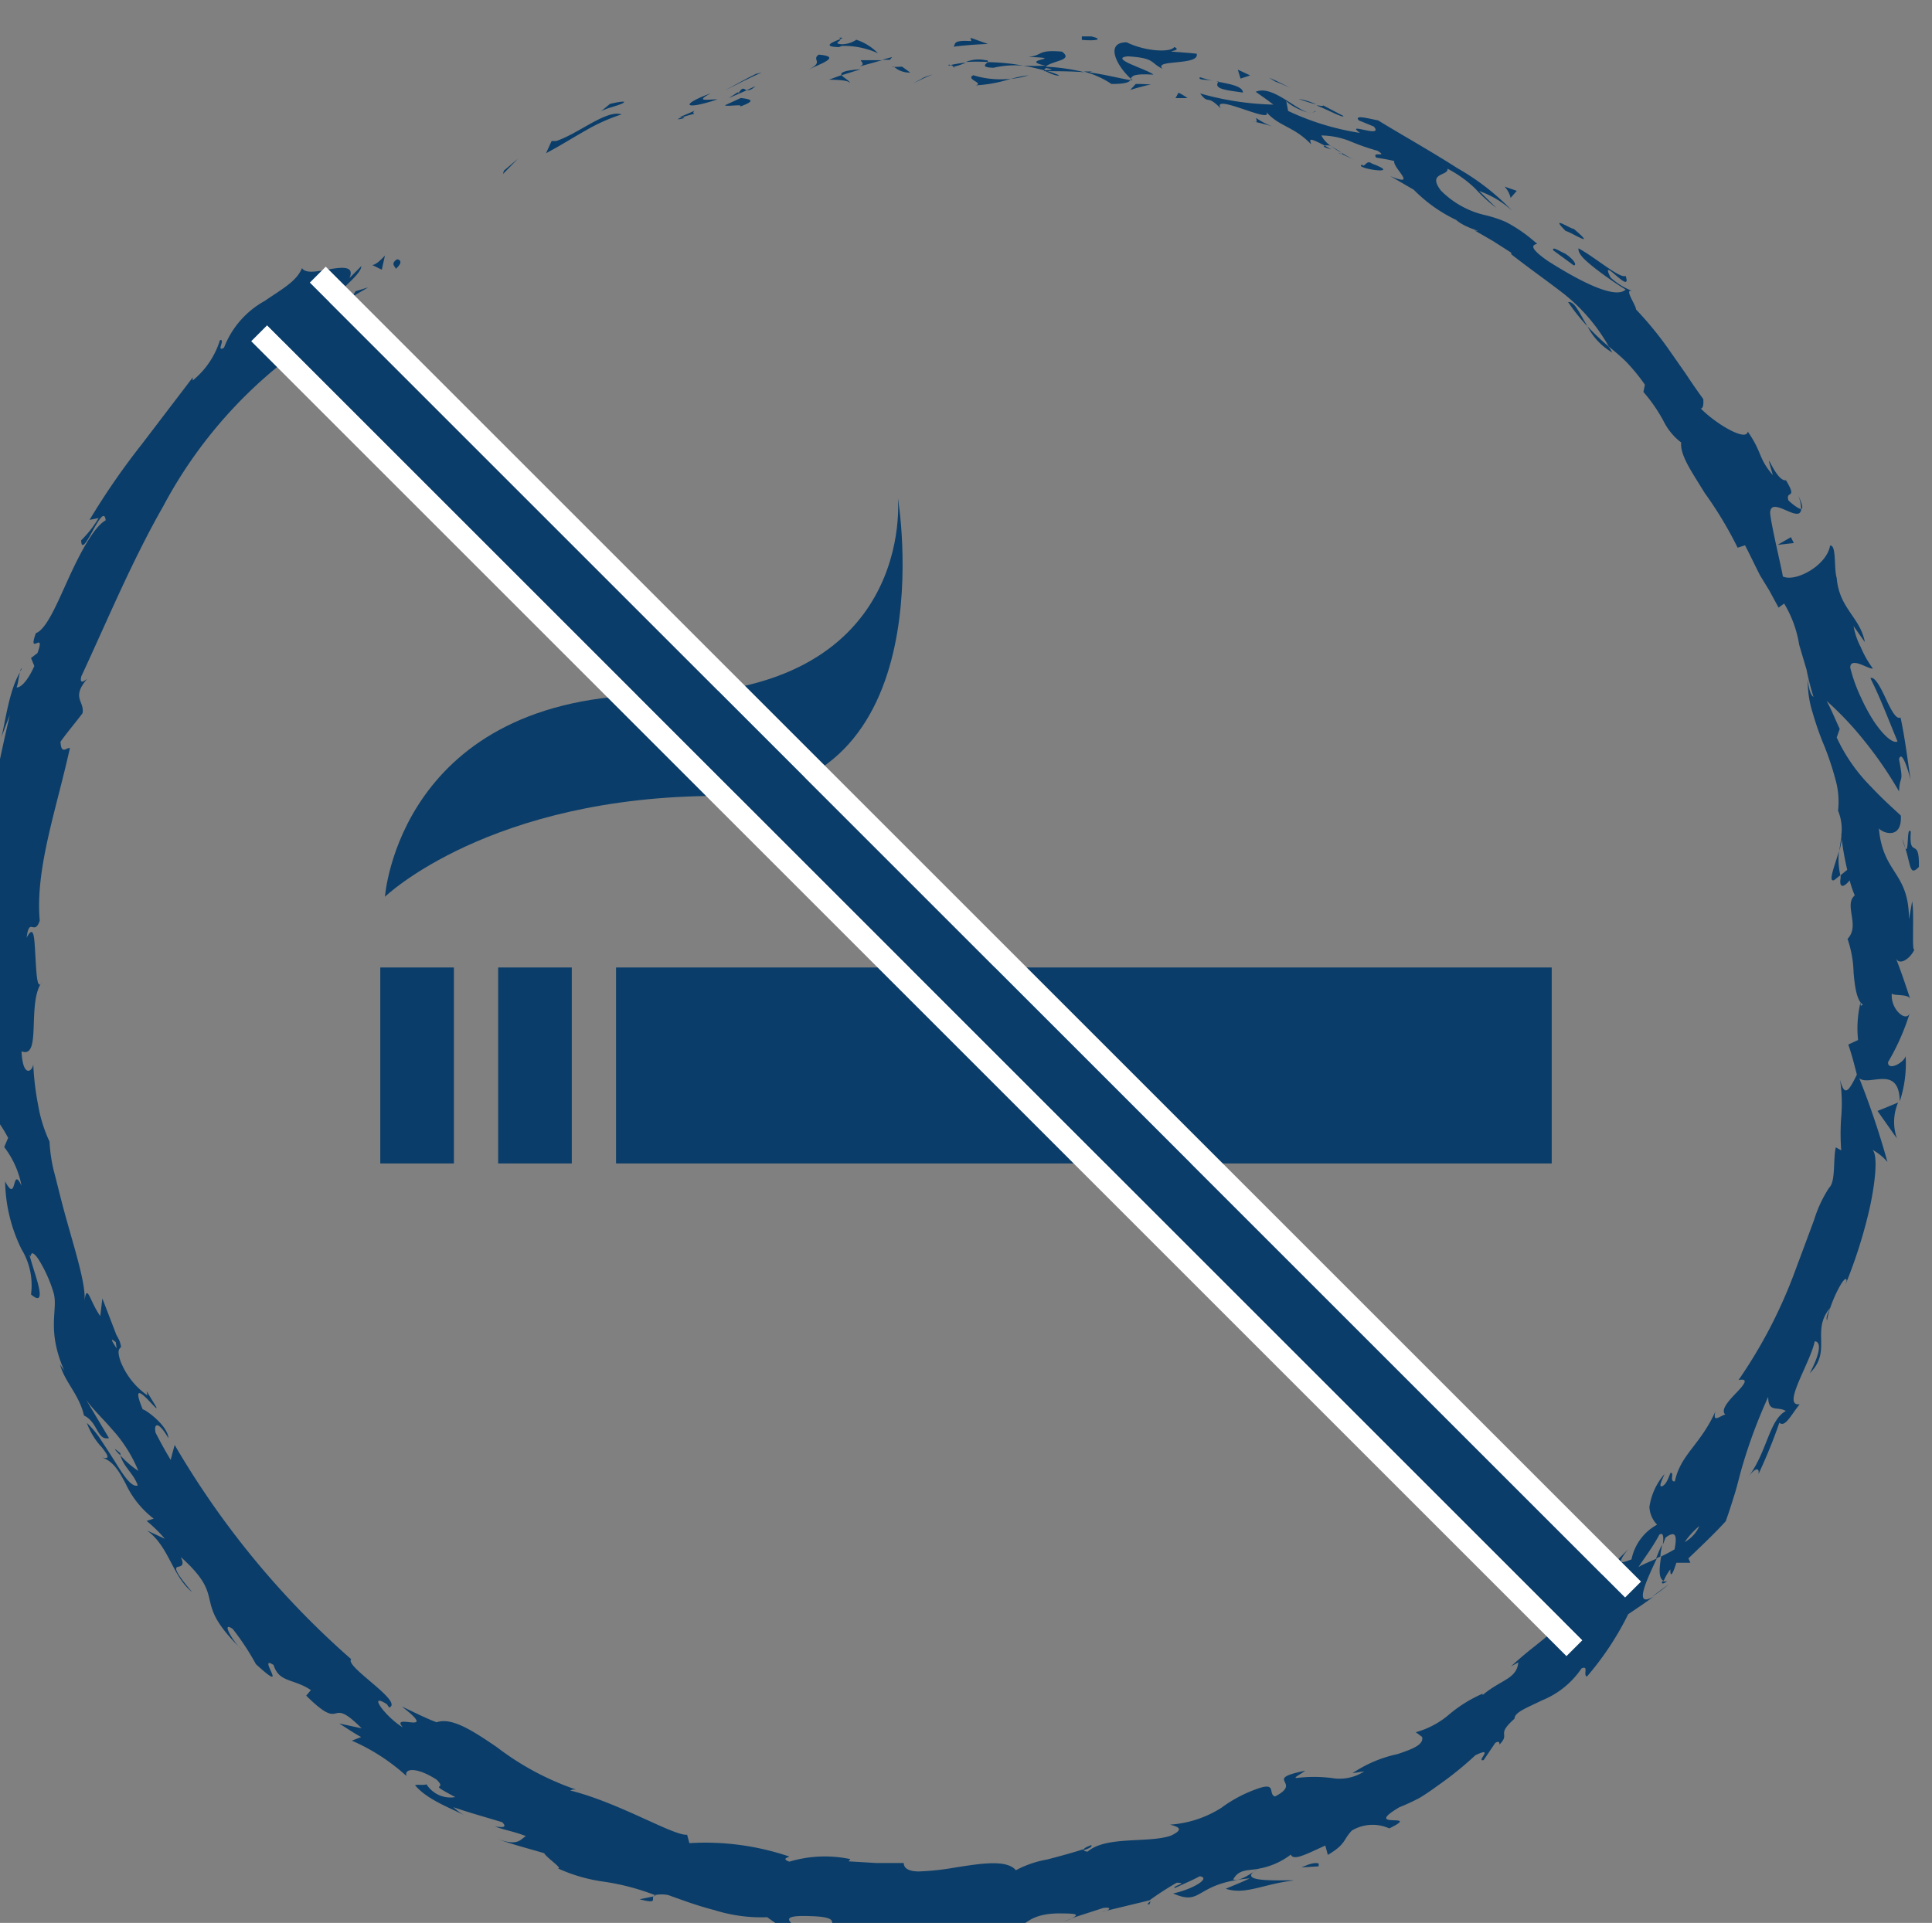
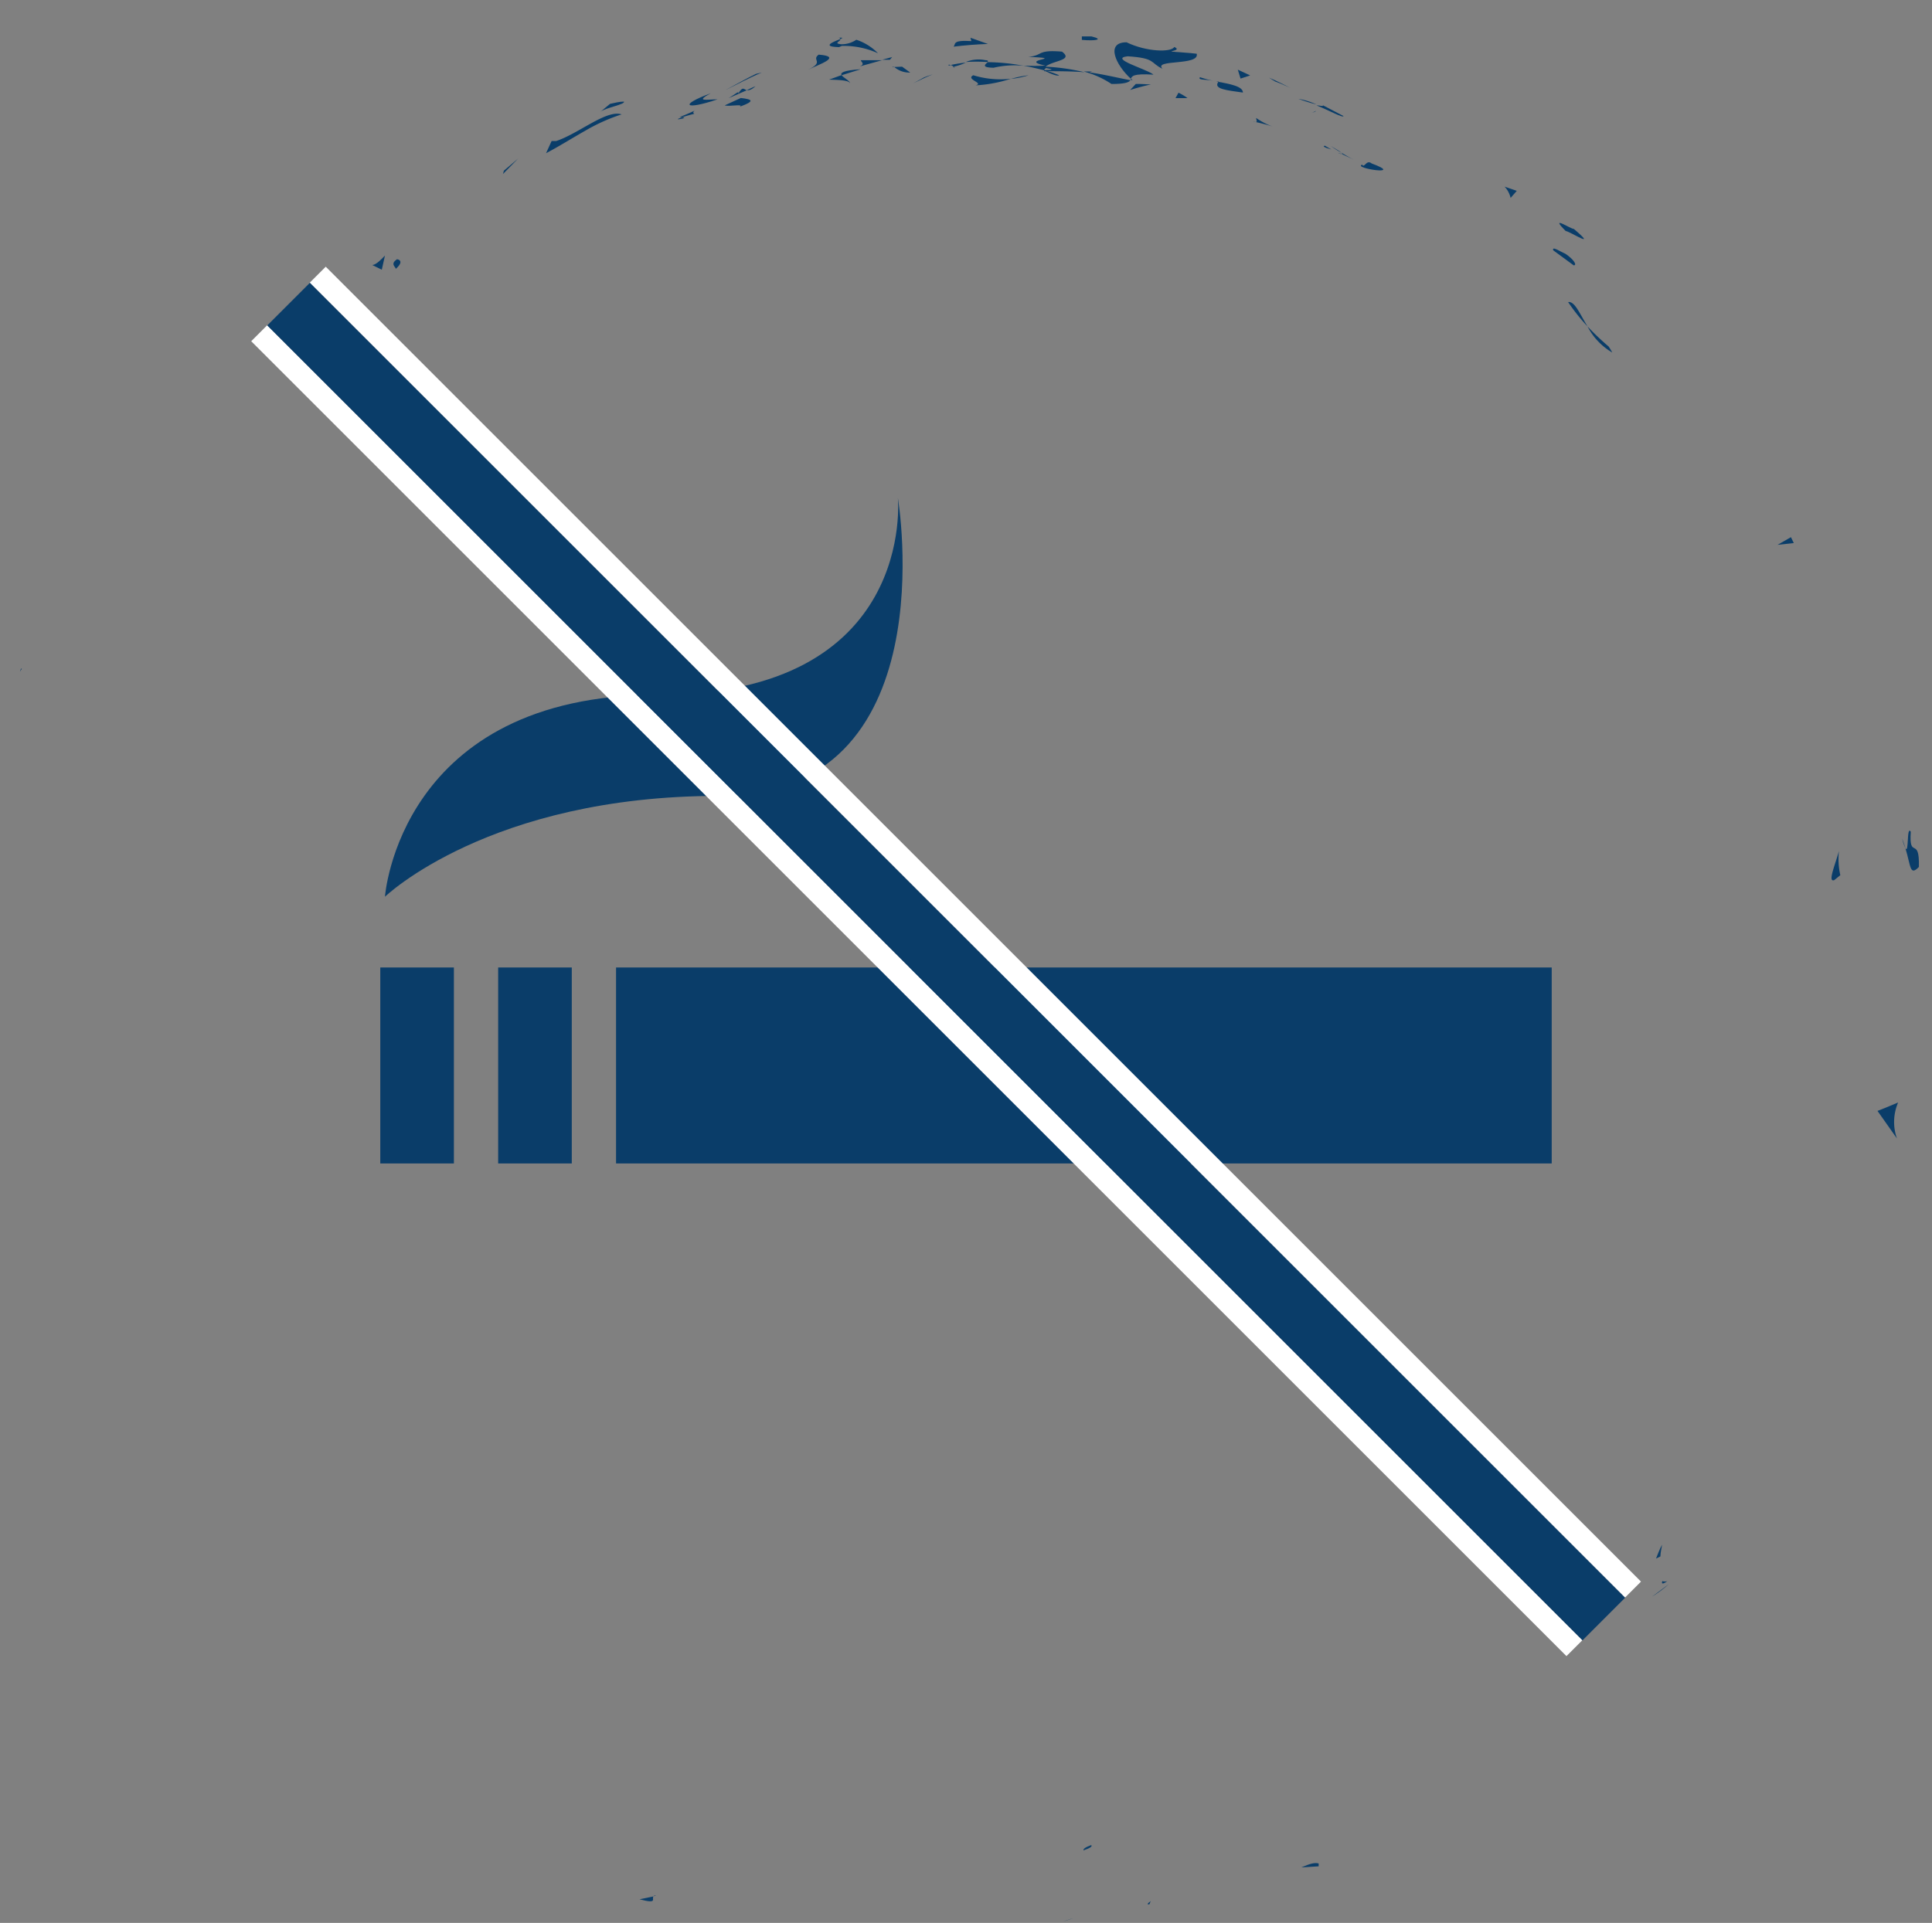
<svg xmlns="http://www.w3.org/2000/svg" id="Ebene_1" data-name="Ebene 1" viewBox="0 0 128.33 127.76">
  <rect x="0" y="0" width="128.33" height="127.76" fill="#808080" stroke="none" />
  <defs>
    <style>.cls-1{fill:#0a3d69;}.cls-2{fill:#fff;}</style>
  </defs>
  <title>nichtrauchersymbol</title>
  <path class="cls-1" d="M26.34,17.25c-.46.31,0,.52-.06.62C27,17.25,26.26,17.18,26.34,17.25Z" />
  <polygon class="cls-1" points="33.47 11.34 33.41 11.56 34.41 10.54 33.47 11.34" />
  <path class="cls-1" d="M41.29,7.6c-1-.34-2.87,1.29-4.35,1.77l-.3,0-.37.81c.82-.43,1.73-1,2.63-1.51A12.18,12.18,0,0,1,41.29,7.6Z" />
  <path class="cls-1" d="M46.12,7.56c-.35-.19.86-.52-1,.23a.58.58,0,0,1,.2,0C45.47,7.74,45.71,7.66,46.12,7.56Z" />
  <path class="cls-1" d="M45.29,7.8c-.84.28.63,0,0,0Z" />
  <path class="cls-1" d="M49.21,6.51,48.14,7c.28.1,1.29-.12,1,.09C50.21,6.7,49.94,6.6,49.21,6.51Z" />
  <path class="cls-1" d="M50.18,5.73A6,6,0,0,0,49.6,6C49.72,6,49.88,6,50.18,5.73Z" />
  <path class="cls-1" d="M48.4,6.52,49.6,6c-.19-.07-.27-.29-.56.22C49.1,6,48.89,6.23,48.4,6.52Z" />
  <path class="cls-1" d="M47.66,6.6c-.69,0-1.53.19-.46-.4C45.05,7,45.52,7.33,47.66,6.6Z" />
  <path class="cls-1" d="M41.44,6.75c-.31,0-.62.09-.92.15l-.64.53C40.2,7.16,41.57,6.93,41.44,6.75Z" />
  <path class="cls-1" d="M56.46,5.53c0-.16-.44-.36-.56-.54l-.83.3C55.52,5.31,56.37,5.3,56.46,5.53Z" />
  <path class="cls-1" d="M55.9,5l1.27-.4C56,4.68,55.81,4.83,55.9,5Z" />
  <path class="cls-1" d="M50.21,4.91c-.68.33-1.33.71-2,1.06.79-.38,1.57-.81,2.39-1.15Z" />
  <path class="cls-1" d="M61.38,5.14l-.71.39c.42-.2.84-.41,1.28-.59C61.76,5,61.57,5.06,61.38,5.14Z" />
  <path class="cls-1" d="M64.65,5c-.54.27.74.52.16.67a9,9,0,0,0,2.34-.44A6.13,6.13,0,0,1,64.65,5Z" />
  <path class="cls-1" d="M68.32,5a7.86,7.86,0,0,0-1.17.24A5.53,5.53,0,0,0,68.32,5Z" />
  <path class="cls-1" d="M59.4,4.45a1.52,1.52,0,0,0,1.06.37l-.54-.39Z" />
  <path class="cls-1" d="M59.9,4.42h0l1.11,0Z" />
  <path class="cls-1" d="M59.27,4.46h.13S59.32,4.4,59.27,4.46Z" />
  <path class="cls-1" d="M53.69,4.63c.72-.36,2.31-.87.69-1C53.87,4,54.79,4.09,53.69,4.63Z" />
  <path class="cls-1" d="M58.59,4,57.18,4c0,.11.31.25-.06.41Z" />
  <polygon class="cls-1" points="59.26 3.79 58.59 3.97 59.11 3.97 59.26 3.79" />
  <path class="cls-1" d="M66,4.5a6.15,6.15,0,0,1,2-.13,13.83,13.83,0,0,0-2.39-.24C65.47,4.26,65.12,4.49,66,4.5Z" />
  <path class="cls-1" d="M63,4.35l.14,0C63.08,4.28,63,4.27,63,4.35Z" />
  <polygon class="cls-1" points="75.23 5.33 75.13 5.23 75.09 5.3 75.23 5.33" />
  <path class="cls-1" d="M65.46,4a2.22,2.22,0,0,0-1.31.12,11.29,11.29,0,0,1,1.44,0C65.64,4.07,65.65,4,65.46,4Z" />
  <path class="cls-1" d="M70.35,5a6.17,6.17,0,0,0-1-.33C69.64,4.84,70.23,5.1,70.35,5Z" />
  <path class="cls-1" d="M63.36,4.43l-.09,0C63.47,4.54,63.44,4.5,63.36,4.43Z" />
  <path class="cls-1" d="M63.36,4.43a3.84,3.84,0,0,0,.79-.27,8.21,8.21,0,0,0-1,.16A1,1,0,0,1,63.36,4.43Z" />
  <path class="cls-1" d="M78,3.12c-.2.37-1.85.33-3.17-.31-1.42,0-.72,1.5.28,2.42.08-.15.11-.36,1.51-.27-.41-.36-3-1.07-1.72-1.22,1.89.12,1.48.44,2.32.83-.65-.65,2.48-.18,2.27-1-.56-.07-1.13-.09-1.68-.14C77.82,3.37,78.45,3.33,78,3.12Z" />
  <path class="cls-1" d="M72.55,4.75l-.57,0a6.17,6.17,0,0,1,1.85.83c1,0,1.17-.14,1.26-.25-.91-.17-1.82-.4-2.74-.52Z" />
  <path class="cls-1" d="M69.45,4.43c.49-.42,1.88-.41,1.09-1-1.69-.14-1.22.25-2.23.35,2.71.11-.79.17,1.13.58a14,14,0,0,1-1.46,0c.48.09.94.2,1.37.31l-.06,0h0c-.11-.06-.14-.1,0,0h.06a.37.37,0,0,1,.13-.15c.77.15.12.12-.13.15l0,.06h0c.9,0,1.79,0,2.69.07A13.8,13.8,0,0,0,69.45,4.43Z" />
  <path class="cls-1" d="M55.71,2.51c.09,0,.09.06.1.09C56,2.53,56,2.48,55.71,2.51Z" />
  <path class="cls-1" d="M56.88,2.64a1.73,1.73,0,0,1-1,.3c-.58-.06,0-.2-.07-.34-.38.15-1.33.5-.08.53l.19-.08a5.48,5.48,0,0,1,2.4.49A3.6,3.6,0,0,0,56.88,2.64Z" />
  <path class="cls-1" d="M63.34,3.1q1.14-.14,2.28-.18l-1.16-.41.06.22C63.22,2.65,63.5,2.93,63.34,3.1Z" />
  <path class="cls-1" d="M75.44,5.58l-.37.4a14.1,14.1,0,0,1,1.38-.37C76.12,5.6,75.78,5.57,75.44,5.58Z" />
  <path class="cls-1" d="M78.28,6.16l-.2.36c.27,0,.54,0,.8,0C78.68,6.37,78.49,6.26,78.28,6.16Z" />
-   <path class="cls-1" d="M71.3,127.44l-.68.22A6.93,6.93,0,0,0,71.3,127.44Z" />
+   <path class="cls-1" d="M71.3,127.44l-.68.22A6.93,6.93,0,0,0,71.3,127.44" />
  <path class="cls-1" d="M76.35,126.52l.08-.21C76.23,126.46,76.15,126.56,76.35,126.52Z" />
  <path class="cls-1" d="M122.15,56.54c-.28,1-.75,2.08-.32,1.94l.41-.33A4.84,4.84,0,0,1,122.15,56.54Z" />
  <path class="cls-1" d="M110,103.55l.29-.14c0-.27.08-.54.11-.78C110.25,102.91,110.12,103.23,110,103.55Z" />
  <path class="cls-1" d="M110.84,105.26l-1.1.82A8.39,8.39,0,0,0,110.84,105.26Z" />
  <path class="cls-1" d="M43.41,126l-.93.19C43.74,126.52,43.25,126.15,43.41,126Z" />
  <path class="cls-1" d="M104.16,20.07a12.85,12.85,0,0,0,1.29,1.62C104.92,20.83,104.6,20,104.16,20.07Z" />
  <path class="cls-1" d="M72.48,122.59c-.38.14-.54.25-.51.35C72.37,122.8,72.59,122.68,72.48,122.59Z" />
  <path class="cls-1" d="M107.09,23.42c-.07-.14-.15-.26-.23-.39a17,17,0,0,1-1.41-1.34A4.25,4.25,0,0,0,107.09,23.42Z" />
  <path class="cls-1" d="M1.33,44.63a1.76,1.76,0,0,1,.12-.2C1.4,44.39,1.37,44.48,1.33,44.63Z" />
  <path class="cls-1" d="M19.71,22.51c-.17.22-.49.54-.77.84A5.41,5.41,0,0,0,19.71,22.51Z" />
  <path class="cls-1" d="M89.16,10.25c-.57-.22-.11,0,0,0Z" />
  <path class="cls-1" d="M87.1,7.46c.14,0,.26,0,.31-.1A.48.48,0,0,1,87.1,7.46Z" />
  <path class="cls-1" d="M113.14,26.53l0,0C113.12,26.37,113.13,26.41,113.14,26.53Z" />
  <path class="cls-1" d="M88.4,9.7a6.51,6.51,0,0,0,.67.43C89,10.05,88.76,9.92,88.4,9.7Z" />
  <path class="cls-1" d="M88.43,9.93,88,9.68C87.86,9.71,87.9,9.78,88.43,9.93Z" />
  <path class="cls-1" d="M89.93,10.61c-.31-.15-.59-.32-.86-.48.09.08.13.12.09.12Z" />
-   <path class="cls-1" d="M8,96.7a.58.58,0,0,1,0-.14C7.44,96.08,7.61,96.32,8,96.7Z" />
  <path class="cls-1" d="M126.12,73.24s0,0,0-.08l0,.09Z" />
  <path class="cls-1" d="M126,75.64a3.29,3.29,0,0,1,.08-2.39c-.45.19-.9.38-1.37.56Z" />
-   <path class="cls-1" d="M59,128.21l1.67.44c-2.05.58-3.55.3-2,.9.15-.69,1.8-.6,3.45-.68s3.29-.16,3.37-.86l1.12.22c-.32,0-.36.09-.68.09,2.22.53,1.52-1.11,4.27-1.19,1,0,1.66,0,1,.31l2.07-.67c.61-.1.51.17-.11.26l3.19-.77,0,0a20,20,0,0,1,1.81-1.17c.85,0-.37.24-.12.35.55-.26,1.11-.49,1.65-.78.8.12-.53.89-1.77,1.14,2,.88,1.37-.68,5.09-1-.52.26-1.06.46-1.59.69,1.31.43,2.49-.32,4.52-.55-.55-.06-4.1.21-2.36-.78a4.9,4.9,0,0,0,2.16-.94c.18.45,1.1-.07,2.29-.6l.17.62c1.23-.73,1-1,1.6-1.62a2.69,2.69,0,0,1,2.48-.14c2.27-1.11-1.9.13.66-1.4a13.87,13.87,0,0,0,1.34-.62c.4-.24.78-.5,1.16-.78A23.09,23.09,0,0,0,98,116.62c1.33-.64,0,.46.55.32l.77-1.14c.27-.17.28,0,.28.11.77-.79-.29-.57,1-1.72,0-.43.82-.72,1.81-1.21a5.78,5.78,0,0,0,2.64-2.13c.51-.22.08.46.36.54a19.64,19.64,0,0,0,2.74-4.14c.56-.38,1.14-.76,1.68-1.17-1.33.78-.5-1,.22-2.53-.52.23-1,.42-1.22.57.47-.71,1-1.41,1.39-2.16.28-.17.29.17.23.67.07-.17.13-.34.18-.47.75-.56.75,0,.6.78-.29.17-.59.33-.89.47-.12.73-.2,1.47.17,1.62a3.38,3.38,0,0,1,.44-.76c0,.19,0,.34.07.32s.19-.32.33-.76h.93l-.13-.29c.84-.81,1.7-1.61,2.48-2.47.22-.61.41-1.22.6-1.83s.33-1.26.53-1.92a34.36,34.36,0,0,1,1.69-4.51c0,1.09.65.6,1.17.94-1.12.59-1.25,2.78-2.52,4.41.64-.85.77-.5.7-.21.52-1.12,1-2.28,1.39-3.42.39.32.74-.47,1.35-1.23-1.22.16.69-2.7,1-4.18.34,0,.51.52-.33,2.12,1.51-1.5.06-2.8,1.35-4.34-.16.41-.29.61-.2.84.12-1.06,1.25-3.29,1.3-2.65a2.83,2.83,0,0,1-.14.41,32.46,32.46,0,0,0,1.69-5.32c.4-1.88.51-3.49.16-3.79a3.61,3.61,0,0,1,1,.81,54.13,54.13,0,0,0-1.87-5.56c.66.56,2.64-.94,2.69,1.53a8.06,8.06,0,0,0,.39-3c-.14.47-1.2,1-1.17.4a15.28,15.28,0,0,0,1.45-3.29c-.19.7-1.3-.18-1.2-1.27.16.18,1.13,0,1.23.38-.33-1-.63-1.9-1-2.83.2.7,1,.15,1.28-.49-.21.3,0-2.43-.16-3.18l-.21,1.2c0-3.18-1.72-3-2-6.05.28.33,1.55.75,1.46-.85-.34-.33-1.12-1-2-1.94A11.45,11.45,0,0,1,122,49l.2-.57c-.29-.62-.54-1.26-.87-1.86a21.3,21.3,0,0,1,2.48,2.62,26,26,0,0,1,2.33,3.39c.06-1.21.33-.39,0-2.14.19-.69.65.87.77,1.39-.21-1.38-.37-2.78-.67-4.16-.3.17-.66-.57-1-1.3s-.73-1.46-1-1.31c.68,1.36,1.21,2.78,1.8,4.2-.3.16-.92-.38-1.54-1.29a11.89,11.89,0,0,1-.88-1.61,10.57,10.57,0,0,1-.72-2c0-.79,1.3.17,1.5.05A6.67,6.67,0,0,1,123.6,43a4.82,4.82,0,0,1-.48-1.4l.75,1.06c-.31-1.65-1.7-2.22-1.87-4.26-.2-.64,0-2.21-.44-2.15-.22,1.33-2.31,2.45-3.14,2.05,0-.21-.77-3.37-.84-4.2,0-1.25,2,.77,2.06-.28-.18,0-.67-.39-.85-.58-.2-.7.64,0-.16-1.33-.72.11-1.56-2.7-.87-.34-1-1.17-.67-1.45-1.67-2.9-.07.7-2.1-.49-3.12-1.53.2,0,.18-.43.17-.62-.44-.61-.82-1.16-1.16-1.68l-1-1.43a23.34,23.34,0,0,0-2.31-2.85c0-.3-.85-1.43-.23-1.22a4.57,4.57,0,0,1-1.46-.9c-.81-1.61,1.47,1.3,1-.11-.37.21-2-1.22-3.13-1.83-.06.37.48.84,1.13,1.35a23.83,23.83,0,0,0,2,1.39c-.63.61-2.71-.34-5.15-1.89-1.88-1.3-.42-1.05-.8-1.21a9.8,9.8,0,0,0-2-1.39,8.21,8.21,0,0,0-1.44-.47,6,6,0,0,1-2.89-1.63c-.91-1.21.51-.94.45-1.44A7.81,7.81,0,0,1,98,12.54a9.73,9.73,0,0,0,1.39,1.27l-1.14-1.12A6.4,6.4,0,0,1,100.44,14a15.74,15.74,0,0,0-3.61-2.81C95.06,10.05,93,8.9,91.54,8c-.62-.12-1.63-.4-1.28,0l1,.41c.68.83-2-.36-.93.42a17.38,17.38,0,0,1-4.77-1.46l-.13-.71c0,.19,1.08.81,1.67.84-.86,0-2.55-1.91-3.69-1.4.39.28.79.55,1.17.85a19.27,19.27,0,0,1-4.86-.74c.59.8.4,0,1.37,1-.73-1.18,4.15,1.42,2.84,0,.89,1.22,1.93,1.09,3.15,2.37,0-.2-.37-.59.9.09a1.32,1.32,0,0,1,.36,0l.08.06-.06-.06c.07,0,.08,0,0,0A1.86,1.86,0,0,1,87.77,9a5.34,5.34,0,0,1,1.9.38,14.81,14.81,0,0,0,1.84.64c.73.48-.43,0-.1.45.4.07.81.13,1.2.23-.11.45,1.61,1.78-.26,1l1.56.91a9.88,9.88,0,0,0,2.81,2c.63.57,2,.84,1.23.7l1.23.71,1.2.77,0,.1c1.1.87,2.29,1.7,3.48,2.62a12,12,0,0,1,3,3.51c.37.31.74.61,1.14,1a12.59,12.59,0,0,1,1.26,1.54l-.1.48A10.5,10.5,0,0,1,110.51,28a4.05,4.05,0,0,0,1.16,1.4c-.09.85.74,2,1.56,3.35a25.51,25.51,0,0,1,2.19,3.64l.49-.16c.34.65.64,1.3,1,2l.61,1,.62,1.14.37-.27a7.64,7.64,0,0,1,1,2.75L120,44.5a16.38,16.38,0,0,0,.46,1.8c-.22-.11-.35-.73-.38-1.19a6.9,6.9,0,0,0,.33,2.27,19.64,19.64,0,0,0,.77,2.19,18.86,18.86,0,0,1,.72,2.16,5.36,5.36,0,0,1,.19,2.13,3.26,3.26,0,0,1,.22,1.62.71.71,0,0,0,0-.17c0,.07,0,.17,0,.28l-.14.95a3.85,3.85,0,0,0,.16-.81,19.14,19.14,0,0,0,.37,2.06l-.44.36,0,.18c-.12.76.26.59.6.16a7,7,0,0,0,.34,1c-.75.65.38,2-.48,2.89a7.44,7.44,0,0,1,.4,2.2c.08,1,.22,1.93.63,2.17-.11,0-.18.25-.16-.18a7.32,7.32,0,0,0-.17,2.53l-.65.3c.23.66.4,1.33.57,2-.54,1.1-.82,1.52-1.12.33a10.62,10.62,0,0,1,.08,2.49,14.79,14.79,0,0,0,0,2.21l-.36-.2c-.19.82,0,2.27-.44,2.68a8.31,8.31,0,0,0-1,2.14l-1.27,3.41a32.44,32.44,0,0,1-3.75,7.23c.72-.14.37.31-.13.83s-1.09,1.15-.75,1.46c-.38.1-.85.6-.66-.2-1,2.23-2.31,2.85-2.69,4.64-.39.07,0-.66-.3-.55-.07.19-.26.77-.54.87s0-.42.15-.8a4.28,4.28,0,0,0-1,2.18,1.81,1.81,0,0,0,.51,1.18,3.39,3.39,0,0,0-1.7,2.31c-.49.16-1.18.53-.21-.7-.58.68-3.94,3.66-3.59,4.15-.32.07-.94.8-1.07,1-1.47,1.33-1.69,1.34-3.13,2.65l.48-.26c-.1,1.11-1.17,1.15-2.37,2.17v-.09a9,9,0,0,0-2.2,1.36,5.73,5.73,0,0,1-2.24,1.2l.42.31c.13.52-.64.81-1.62,1.14a8.57,8.57,0,0,0-3,1.27l.78-.12a3,3,0,0,1-2.18.44,9.58,9.58,0,0,0-2.32,0c-.26,0,.3-.26.57-.48-2.9.59-.08.72-2,1.71-.49-.16.16-1-1.21-.5a9,9,0,0,0-2.35,1.25,7.27,7.27,0,0,1-3.41,1.12c.5.14,1,.28.06.73-1.5.52-4.3,0-5.53,1.06-.21,0-.29-.09-.31-.15-.57.19-1.51.45-2.4.68a6.82,6.82,0,0,0-2.06.71c-.63-.75-2.45-.43-4.16-.16a17,17,0,0,1-2.29.24c-.61,0-1-.18-1-.56l-1.83,0-1.83-.11.11-.15a8.23,8.23,0,0,0-4.05.17c-.53-.19-.11-.27,0-.34a17.36,17.36,0,0,0-6.64-.89l-.15-.56c-.87.1-4.51-2.13-7.77-2.94.05,0,.15-.1.42-.05A18.48,18.48,0,0,1,33,116.08c-1.61-1.1-3-2-4-1.65-.79-.3-1.54-.69-2.31-1.05,2.58,2-.85.36.07,1.39-1.13-.67-2.4-2.4-1.06-1.54l.15.22c1-.38-3-2.75-2.52-3.21A57.25,57.25,0,0,1,11.6,96c-.08.32-.18.65-.26,1-.36-.59-.69-1.2-1-1.8-.14-.55.11-.91.85.36-.05-.87-1.57-1.94-1.71-1.92-1.11-2.69,1.28.59.87-.21l-.61-1,.05.28A5,5,0,0,1,8,90.43c-.35-1.08.17-.71,0-1.12,0,0,0-.17-.27-.62l-.93-2.42-.14,1.17c-.72-1-.88-2.3-1.06-.93.16-1-.59-3.34-1.22-5.61-.32-1.14-.58-2.26-.82-3.16a10.56,10.56,0,0,1-.27-1.89,9.37,9.37,0,0,1-.75-2.39,18.36,18.36,0,0,1-.33-2.74c-.08.51-.7.88-.78-.87,1.36.53.34-3.21,1.35-4.6-.32.62-.36-.6-.43-1.73s-.07-2.18-.58-1.22c.18-1.44.5-.07.87-1.13-.31-3.45,1.11-7.4,2-11.46-.15-.11-.58.51-.62-.43.46-.65,1-1.27,1.46-1.89.16-.81-.78-1,.31-2.29-.21.16-.52.39-.39-.16,1.75-3.76,3.35-7.64,5.45-11.32A30.47,30.47,0,0,1,18.89,24c-1,.61-.53,0,.05-.62-.44.36-.32-.31-.57-.39,1-.68,1.95-1.39,2.95-2,0-.45.69-1.1,1.35-1.72S24,18.05,24,17.68l-.79.8c.33-.75-.34-.75-1.15-.62s-1.75.38-2-.05c-.35.89-1.39,1.43-2.47,2.18a6,6,0,0,0-2.71,3.11c-.56.34.12-.61-.27-.5a5.57,5.57,0,0,1-1.81,2.68l0-.2-3.4,4.46a47.81,47.81,0,0,0-3.45,5l.6-.12A7.3,7.3,0,0,1,5.39,35.9c.05,1.45,1.47-2.72,1.63-1.33-.76.41-1.68,2.13-2.46,3.84s-1.47,3.4-2.18,3.66c-.57,1.61.68-.28.11,1.32l-.43.33.22.53c-.44,1-.92,1.46-1.18,1.42.11-.25.14-.76.23-1C.55,45.91.26,48.6.06,49.06c.2-.52.37-1,.59-1.55C-.38,52-1.6,57.66-1.17,62.18l.24-.33A14.12,14.12,0,0,1-.95,65c0,.36-.1.73-.13,1.25s0,1.17.11,2.11L-1,68.18a12.37,12.37,0,0,1,.52,2.74c-.35-.92-.34,1.82-.75.62a9.21,9.21,0,0,0,.77,2.54,9.32,9.32,0,0,1,1,1.52l-.26.61a6.1,6.1,0,0,1,1.15,2.57c-.67-1.41-.27,1.28-1.09-.29A10.54,10.54,0,0,0,1.43,83a4.59,4.59,0,0,1,.63,3c.78.68.63-.17.36-1.07s-.6-1.89-.37-1.44c0-.45.33-.15.64.4a9.23,9.23,0,0,1,.85,1.94c.38,1.16-.53,2.45.78,5.35-.13-.29-.21-.28-.34-.56.29,1.18,1.27,2,1.6,3.43.93.43.86,1.68,1.66,1.5L5.72,93c.48.67,1.1,1.24,1.71,1.95a9.32,9.32,0,0,1,1.76,2.78A6.08,6.08,0,0,1,8,96.7c.22.79.9,1.22,1.15,2-.41.12-.9-.6-1.47-1.52-.28-.45-.6-.94-.91-1.41a6.25,6.25,0,0,0-1-1.23,4.74,4.74,0,0,0,1,1.63c.38.49.6.82,0,.66.8.27,1.17,1,1.58,1.75a6.22,6.22,0,0,0,1.86,2.32l-.47.15a9.37,9.37,0,0,1,1.21,1.19l-1.18-.55c1.48,1.08,1.65,3,3,4.1-1.15-1.35-1.15-1.6-1-1.67s.55,0,.24-.67c3.22,2.9.56,2.76,4.08,6.18-.52-.42-1.49-2-.63-1.4A16.88,16.88,0,0,1,17,110.57c2.38,2.18,0-.7,1.17.05.37,1.19,1.32.89,2.48,1.67l-.31.37c2.6,2.58,1.37-.15,3.68,2.17l-1.49-.32c.49.3.95.63,1.46.9l-.62.24A13.19,13.19,0,0,1,27,118c-.17-.52.68-.61,2,.24.8.79-.77.09,1.24,1.16a1.88,1.88,0,0,1-1.91-.85c-.17.08-.59,0-.76.06.82,1,2.55,1.59,3.27,2a4.46,4.46,0,0,1-.73-.54c1.07.37,2.17.67,3.25,1,.38.39-.05.34-.48.28.63.25,1.13.29,2.05.64-.39.24-.52.68-1.87.2,1,.37,2.06.63,3.09.94.11.26,1.32,1.08.89,1a10.92,10.92,0,0,0,3,.88,15.73,15.73,0,0,1,3.46.9,2.25,2.25,0,0,1,.89,0c1,.36,2,.73,3.07,1a10.34,10.34,0,0,0,3.5.47c.45.32.9.64,1.36.93,2.06.1-1.85-1.14,1.54-1,2.4.07.83.7,1.65,1a18.58,18.58,0,0,1,2.4-.4,7.55,7.55,0,0,1,3.1.2A16.45,16.45,0,0,1,59,128.21Zm24.58-4.05c-.42.27-1.24.89-1.67.71C82.31,124.19,82.79,124.3,83.62,124.16Zm29.32-22.82a2.31,2.31,0,0,1-1,1.12A5.25,5.25,0,0,1,112.94,101.34ZM95.25,13.15h0C96,13.86,95.78,13.6,95.25,13.15ZM93.56,11.9c-.21-.05-.23,0-.19.12a2.27,2.27,0,0,1,1,.49C94.35,12.32,94.16,12.11,93.56,11.9ZM7.69,89.17l.06.42C7.23,88.81,7.46,89,7.69,89.17Z" />
  <path class="cls-1" d="M110.75,105.05a.5.5,0,0,1-.33,0C110.35,105.22,110.42,105.29,110.75,105.05Z" />
  <path class="cls-1" d="M43.58,125.93l-.07,0a.19.19,0,0,0-.1.06Z" />
-   <path class="cls-1" d="M119.45,32.93a2.53,2.53,0,0,1,.19.9C119.76,33.79,119.75,33.56,119.45,32.93Z" />
  <path class="cls-1" d="M83.22,8.07q.66.13,1.29.33a4.74,4.74,0,0,1-1.07-.56C83.43,8,83.62,8.19,83.22,8.07Z" />
  <path class="cls-1" d="M72.5,2.42c-.21,0-.43,0-.64,0l0,.23C72.74,2.73,73.37,2.63,72.5,2.42Z" />
  <path class="cls-1" d="M82.56,6.15c0-.41-.83-.57-1.78-.74l.17,0C80.52,5.93,81.55,6,82.56,6.15Z" />
  <path class="cls-1" d="M80.57,5.36a6.42,6.42,0,0,1-.86-.23C79.55,5.32,80,5.27,80.57,5.36Z" />
  <path class="cls-1" d="M91.11,10.86c-.35-.29-.48.34-.63.08C89.8,11.17,93.4,11.71,91.11,10.86Z" />
  <polygon class="cls-1" points="82.22 4.63 82.4 5.22 83.04 5.01 82.22 4.63" />
  <path class="cls-1" d="M89.24,7.71,87.88,7c0,.09-.21,0-.44,0C88.3,7.34,89.21,7.86,89.24,7.71Z" />
  <path class="cls-1" d="M87.44,6.94a4.57,4.57,0,0,0-1.19-.37A11.55,11.55,0,0,0,87.44,6.94Z" />
  <path class="cls-1" d="M84.29,5.16l.4.25c.34.12.68.28,1,.42C85.24,5.6,84.77,5.36,84.29,5.16Z" />
  <path class="cls-1" d="M103.17,16.63l1.36,1c.25,0,0-.4-.55-.77C103.6,16.7,103.08,16.33,103.17,16.63Z" />
  <path class="cls-1" d="M99.94,12.4a1.63,1.63,0,0,1,.4.75l.41-.47Z" />
  <path class="cls-1" d="M104,15.35c.24,0,2.22,1.29.54-.14C104.31,15.21,102.88,14.23,104,15.35Z" />
  <polygon class="cls-1" points="119.15 36.08 118.96 35.69 118.07 36.2 119.15 36.08" />
  <path class="cls-1" d="M127.46,57.6c.05-2.11-.67-.43-.54-2.34-.29-.46-.11,1.56-.36,1.08C126.93,57.56,126.85,58.23,127.46,57.6Z" />
  <path class="cls-1" d="M126.56,56.34c-.06-.2-.13-.4-.21-.62A3.11,3.11,0,0,0,126.56,56.34Z" />
-   <path class="cls-1" d="M23.38,19.74c.35-.24.73-.43,1.08-.65l-.84.26C23.54,19.47,23.46,19.61,23.38,19.74Z" />
  <path class="cls-1" d="M24.73,17.61l.63.31.21-.94C25.37,17.19,25,17.59,24.73,17.61Z" />
  <path class="cls-1" d="M87.59,124l0-.19c-.26-.07-.55,0-1.15.26Z" />
  <polygon class="cls-1" points="69.7 128.29 70.02 128.27 69.36 127.75 69.7 128.29" />
  <rect class="cls-1" x="40.92" y="64.28" width="62.15" height="13.02" />
  <rect class="cls-1" x="33.09" y="64.28" width="4.89" height="13.02" />
  <rect class="cls-1" x="25.26" y="64.28" width="4.89" height="13.02" />
  <path class="cls-1" d="M25.57,59.58s.95-13.42,18.14-13.42S59.64,33.08,59.64,33.08,63,52.88,47.75,52.88,25.57,59.58,25.57,59.58Z" />
  <rect class="cls-2" x="60.15" y="4.05" width="1.5" height="123.55" transform="translate(-28.71 62.34) rotate(-45)" />
  <rect class="cls-2" x="64.04" y="0.16" width="1.5" height="123.55" transform="translate(-24.82 63.95) rotate(-45)" />
  <rect class="cls-1" x="60.84" y="2.11" width="4" height="123.55" transform="translate(-26.76 63.15) rotate(-45)" />
</svg>